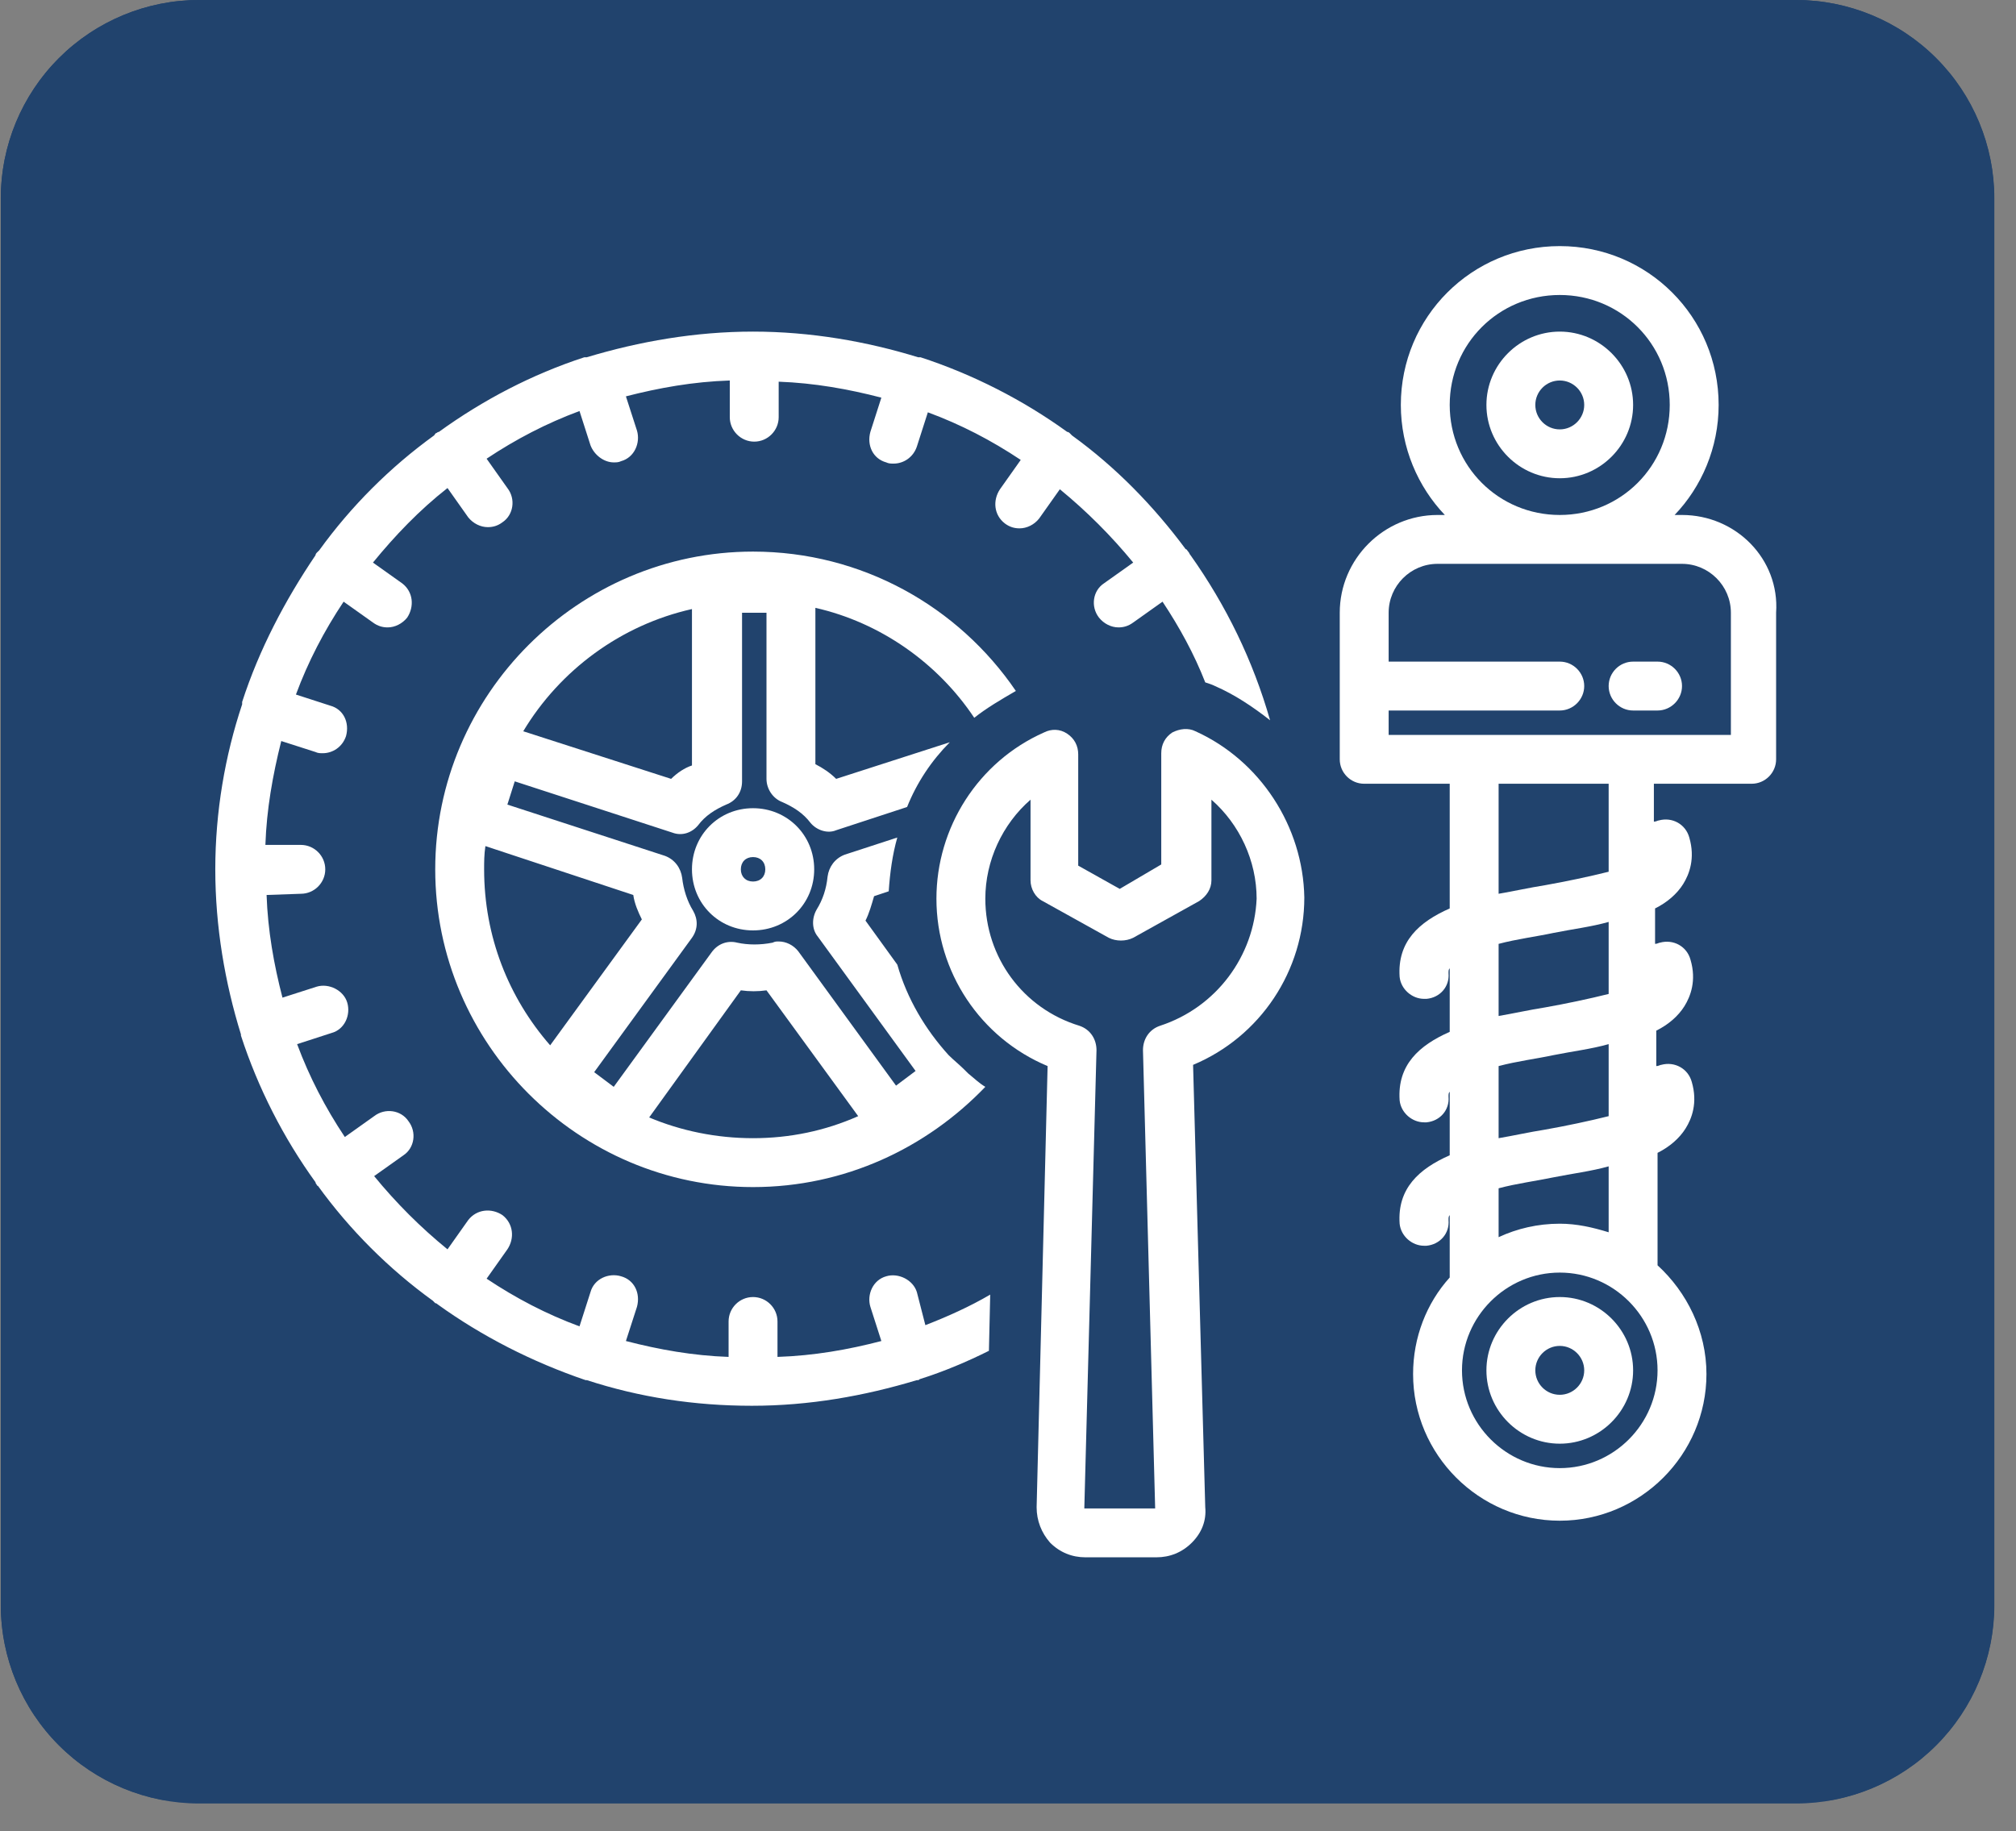
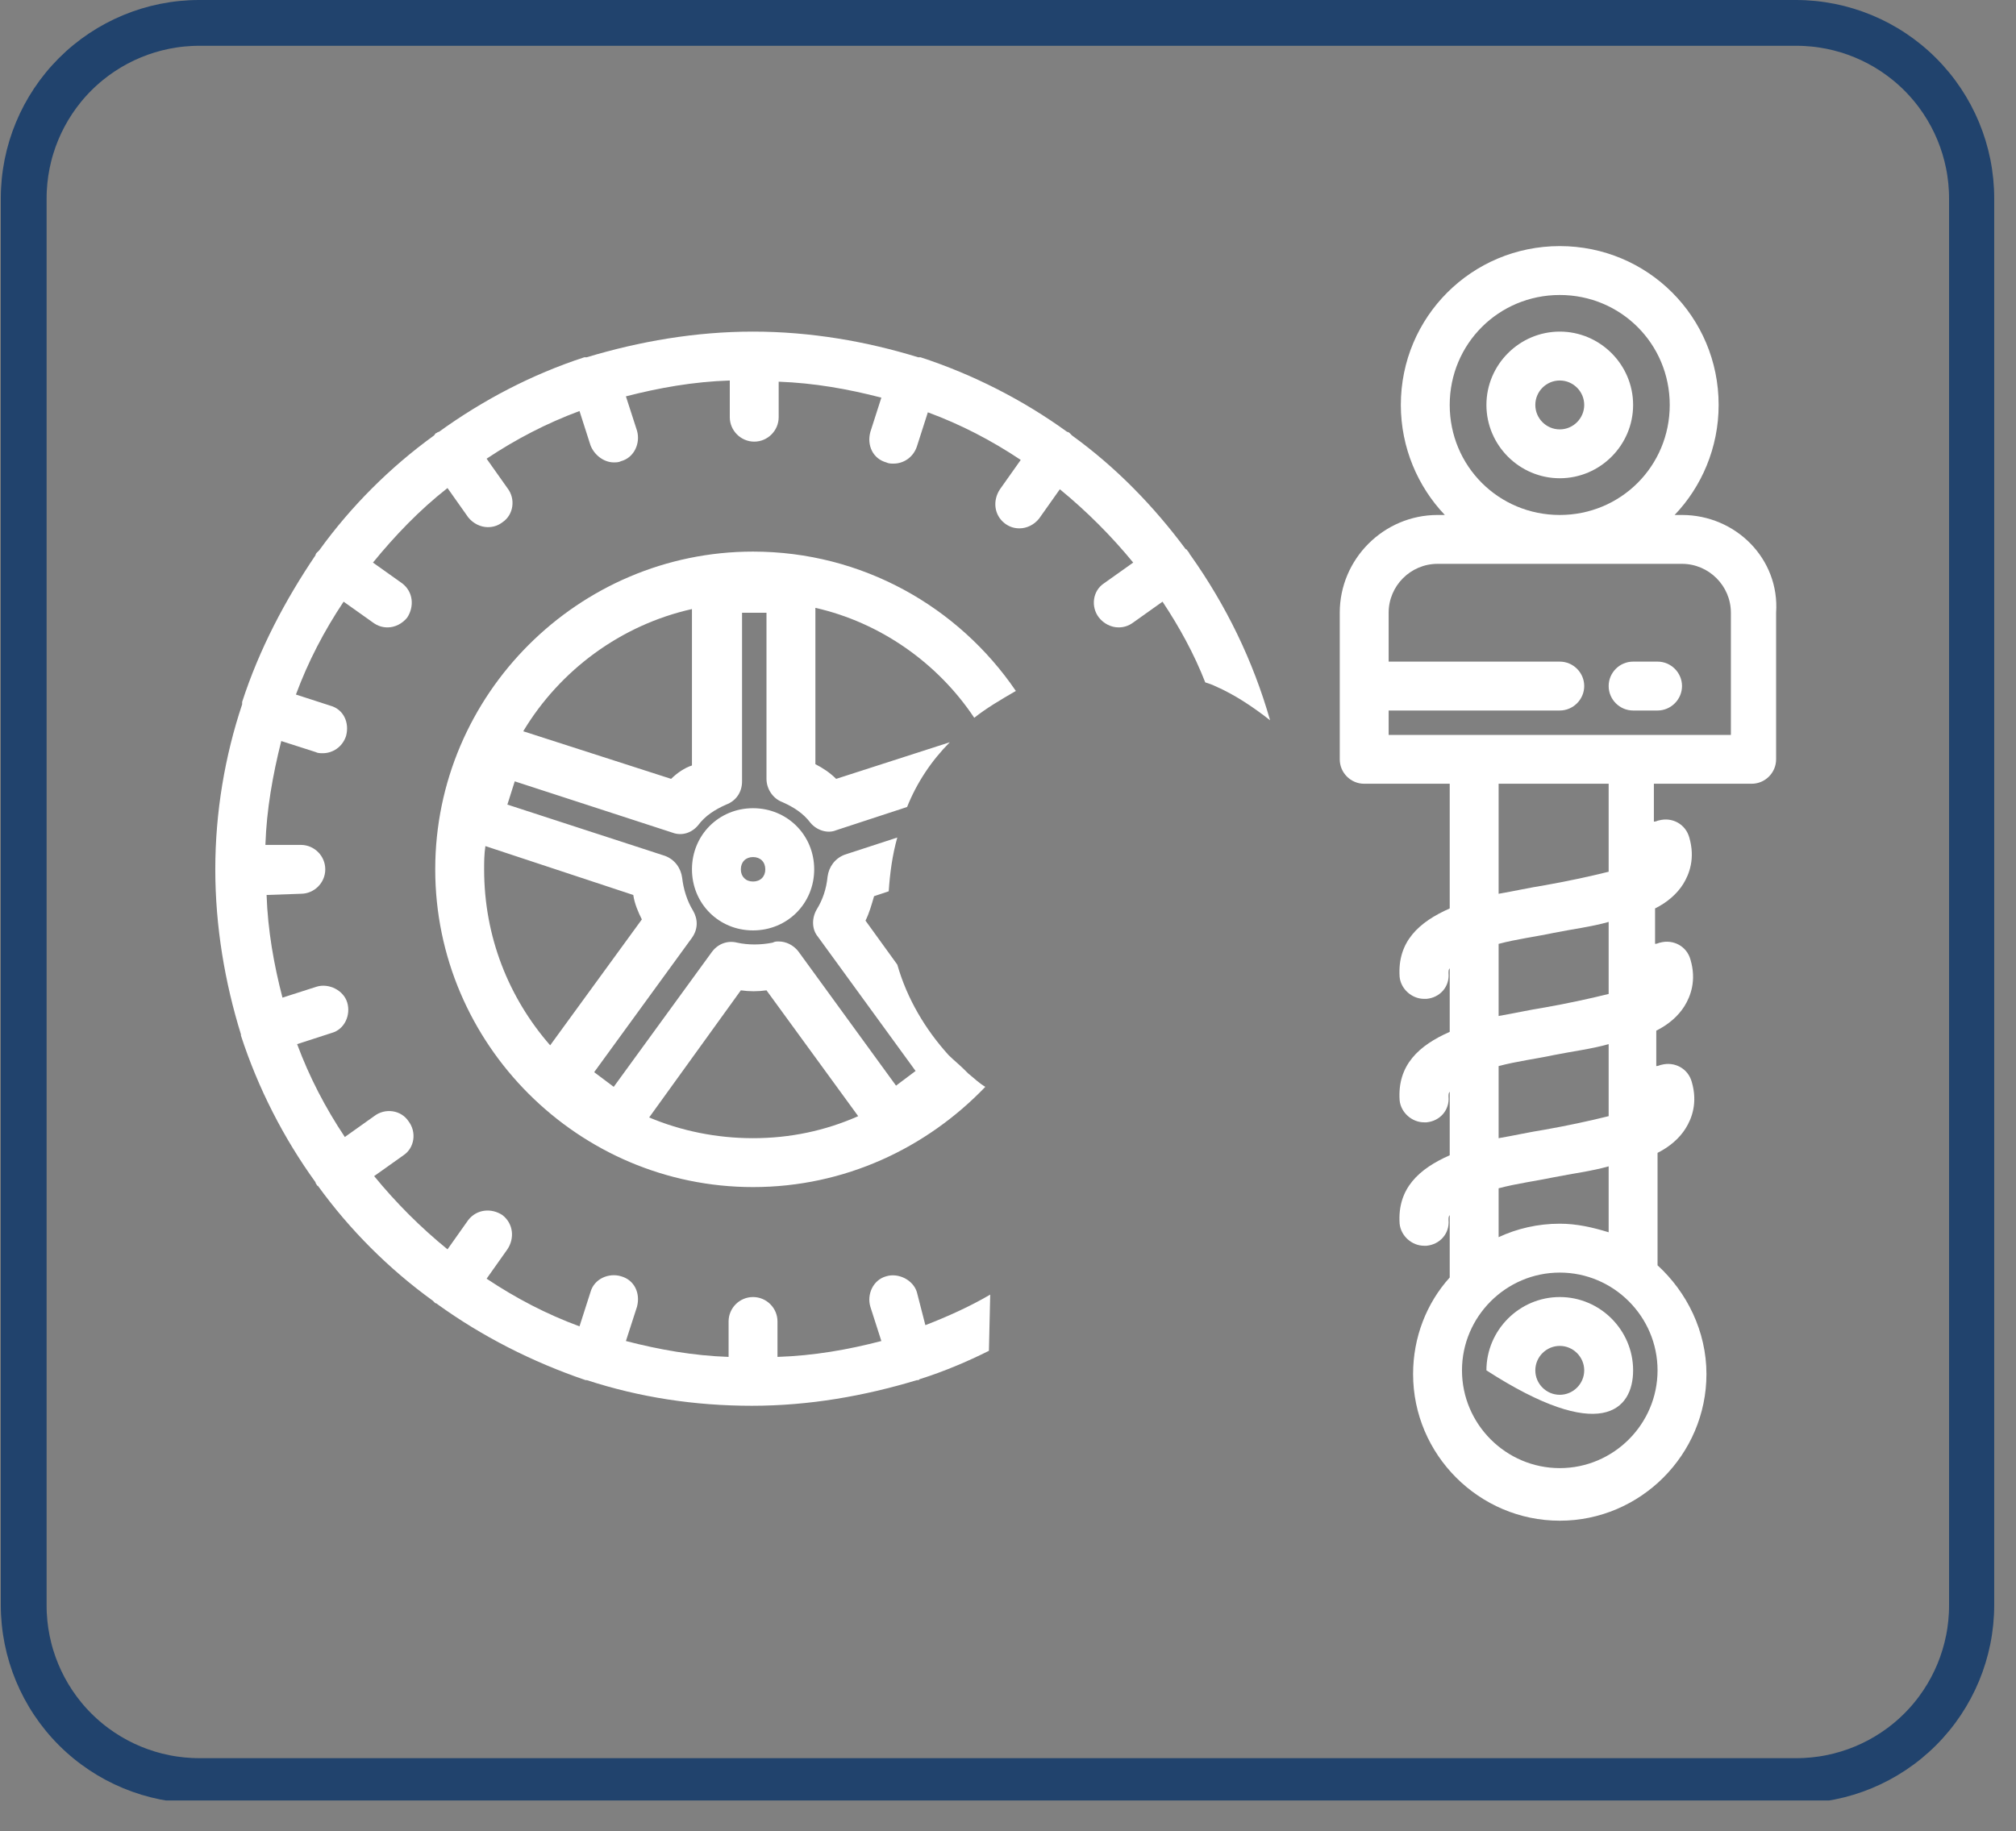
<svg xmlns="http://www.w3.org/2000/svg" width="131" zoomAndPan="magnify" viewBox="0 0 98.25 89.25" height="119" preserveAspectRatio="xMidYMid meet" version="1.0">
  <rect x="0" y="0" width="98.25" height="89.25" fill="#808080" stroke="none" />
  <defs>
    <clipPath id="32ba1d685b">
      <path d="M 0.039 0 L 97.219 0 L 97.219 87.91 L 0.039 87.91 Z M 0.039 0 " clip-rule="nonzero" />
    </clipPath>
    <clipPath id="696fc82428">
      <path d="M 9.707 0 L 87.527 0 C 90.09 0 92.551 1.02 94.363 2.832 C 96.176 4.645 97.195 7.105 97.195 9.668 L 97.195 78.242 C 97.195 80.805 96.176 83.266 94.363 85.078 C 92.551 86.891 90.09 87.91 87.527 87.91 L 9.707 87.91 C 7.141 87.91 4.684 86.891 2.871 85.078 C 1.055 83.266 0.039 80.805 0.039 78.242 L 0.039 9.668 C 0.039 7.105 1.055 4.645 2.871 2.832 C 4.684 1.02 7.141 0 9.707 0 Z M 9.707 0 " clip-rule="nonzero" />
    </clipPath>
    <clipPath id="6261880309">
      <path d="M 0.039 0 L 97.469 0 L 97.469 87.762 L 0.039 87.762 Z M 0.039 0 " clip-rule="nonzero" />
    </clipPath>
    <clipPath id="2a8e3491dc">
      <path d="M 9.707 0 L 87.52 0 C 90.082 0 92.543 1.02 94.355 2.832 C 96.168 4.645 97.188 7.105 97.188 9.668 L 97.188 78.234 C 97.188 80.797 96.168 83.258 94.355 85.07 C 92.543 86.883 90.082 87.902 87.52 87.902 L 9.707 87.902 C 7.145 87.902 4.684 86.883 2.871 85.07 C 1.059 83.258 0.039 80.797 0.039 78.234 L 0.039 9.668 C 0.039 7.105 1.059 4.645 2.871 2.832 C 4.684 1.02 7.145 0 9.707 0 Z M 9.707 0 " clip-rule="nonzero" />
    </clipPath>
    <clipPath id="9e6000d1ec">
      <path d="M 10.398 16 L 62 16 L 62 69 L 10.398 69 Z M 10.398 16 " clip-rule="nonzero" />
    </clipPath>
    <clipPath id="c248f1bc03">
      <path d="M 65 11.996 L 87 11.996 L 87 75 L 65 75 Z M 65 11.996 " clip-rule="nonzero" />
    </clipPath>
    <clipPath id="3bfc5c763e">
      <path d="M 45 35 L 64 35 L 64 75.957 L 45 75.957 Z M 45 35 " clip-rule="nonzero" />
    </clipPath>
  </defs>
  <g clip-path="url(#32ba1d685b)">
    <g clip-path="url(#696fc82428)">
-       <path fill="#21436d" d="M 0.039 0 L 97.219 0 L 97.219 87.91 L 0.039 87.91 Z M 0.039 0 " fill-opacity="1" fill-rule="nonzero" />
-     </g>
+       </g>
  </g>
  <g clip-path="url(#6261880309)">
    <g clip-path="url(#2a8e3491dc)">
      <path stroke-linecap="butt" transform="matrix(0.744, 0, 0, 0.744, 0.04, 0)" fill="none" stroke-linejoin="miter" d="M 12.998 -0 L 117.619 -0 C 121.065 -0 124.374 1.371 126.811 3.808 C 129.248 6.245 130.618 9.554 130.618 12.999 L 130.618 105.189 C 130.618 108.634 129.248 111.943 126.811 114.38 C 124.374 116.817 121.065 118.188 117.619 118.188 L 12.998 118.188 C 9.552 118.188 6.243 116.817 3.806 114.38 C 1.369 111.943 -0.001 108.634 -0.001 105.189 L -0.001 12.999 C -0.001 9.554 1.369 6.245 3.806 3.808 C 6.243 1.371 9.552 -0 12.998 -0 Z M 12.998 -0 " stroke="#21436d" stroke-width="6" stroke-opacity="1" stroke-miterlimit="4" />
    </g>
  </g>
  <g clip-path="url(#9e6000d1ec)">
    <path fill="#ffffff" d="M 44.684 62.984 C 44.504 62.391 43.789 62.031 43.191 62.211 C 42.539 62.391 42.238 63.105 42.418 63.699 L 42.953 65.367 C 41.348 65.785 39.68 66.082 37.891 66.141 L 37.891 64.414 C 37.891 63.758 37.355 63.223 36.699 63.223 C 36.043 63.223 35.508 63.758 35.508 64.414 L 35.508 66.141 C 33.781 66.082 32.113 65.785 30.504 65.367 L 31.043 63.699 C 31.219 63.043 30.922 62.391 30.266 62.211 C 29.672 62.031 28.957 62.328 28.777 62.984 L 28.242 64.652 C 26.633 64.059 25.145 63.281 23.715 62.328 L 24.727 60.898 C 25.086 60.363 25.023 59.648 24.488 59.23 C 23.953 58.875 23.238 58.934 22.82 59.469 L 21.809 60.898 C 20.496 59.828 19.305 58.637 18.234 57.328 L 19.664 56.312 C 20.199 55.957 20.32 55.184 19.902 54.645 C 19.543 54.109 18.77 53.992 18.234 54.406 L 16.805 55.422 C 15.852 53.992 15.078 52.5 14.48 50.895 L 16.148 50.355 C 16.805 50.18 17.102 49.465 16.922 48.867 C 16.746 48.273 16.031 47.914 15.434 48.094 L 13.766 48.629 C 13.348 47.02 13.051 45.352 12.992 43.625 L 14.66 43.566 C 15.316 43.566 15.852 43.031 15.852 42.375 C 15.852 41.719 15.316 41.184 14.66 41.184 L 12.934 41.184 C 12.992 39.457 13.289 37.789 13.707 36.121 L 15.375 36.656 C 15.492 36.715 15.613 36.715 15.73 36.715 C 16.207 36.715 16.684 36.418 16.863 35.883 C 17.043 35.227 16.746 34.57 16.09 34.395 L 14.422 33.855 C 15.016 32.25 15.793 30.758 16.746 29.328 L 18.176 30.344 C 18.414 30.52 18.652 30.582 18.891 30.582 C 19.246 30.582 19.605 30.402 19.844 30.105 C 20.199 29.566 20.141 28.852 19.605 28.438 L 18.176 27.422 C 19.246 26.113 20.438 24.863 21.809 23.789 L 22.82 25.219 C 23.059 25.516 23.418 25.695 23.773 25.695 C 24.012 25.695 24.25 25.637 24.488 25.457 C 25.023 25.102 25.145 24.324 24.727 23.789 L 23.715 22.359 C 25.145 21.406 26.633 20.633 28.242 20.035 L 28.777 21.703 C 28.957 22.18 29.434 22.539 29.91 22.539 C 30.027 22.539 30.148 22.539 30.266 22.48 C 30.922 22.301 31.219 21.586 31.043 20.988 L 30.504 19.32 C 32.113 18.906 33.781 18.605 35.566 18.547 L 35.566 20.336 C 35.566 20.988 36.105 21.527 36.758 21.527 C 37.414 21.527 37.949 20.988 37.949 20.336 L 37.949 18.605 C 39.68 18.668 41.348 18.965 42.953 19.383 L 42.418 21.051 C 42.238 21.703 42.539 22.359 43.191 22.539 C 43.312 22.598 43.43 22.598 43.551 22.598 C 44.027 22.598 44.504 22.301 44.684 21.766 L 45.219 20.098 C 46.828 20.691 48.316 21.465 49.746 22.418 L 48.734 23.848 C 48.375 24.387 48.434 25.102 48.973 25.516 C 49.211 25.695 49.449 25.754 49.688 25.754 C 50.043 25.754 50.402 25.578 50.641 25.277 L 51.652 23.848 C 52.961 24.922 54.152 26.113 55.227 27.422 L 53.797 28.438 C 53.262 28.793 53.141 29.566 53.559 30.105 C 53.797 30.402 54.152 30.582 54.512 30.582 C 54.75 30.582 54.988 30.52 55.227 30.344 L 56.656 29.328 C 57.488 30.582 58.203 31.891 58.738 33.262 C 58.918 33.32 59.098 33.379 59.215 33.441 C 60.168 33.855 61.062 34.453 61.898 35.109 C 61.062 32.188 59.754 29.508 58.023 27.066 C 57.965 27.008 57.965 26.945 57.906 26.887 C 57.848 26.828 57.848 26.77 57.785 26.77 C 56.238 24.684 54.391 22.777 52.246 21.227 C 52.188 21.168 52.188 21.168 52.129 21.109 C 52.07 21.051 52.008 21.051 52.008 21.051 C 49.863 19.5 47.422 18.25 44.859 17.414 C 44.859 17.414 44.859 17.414 44.801 17.414 C 44.801 17.414 44.801 17.414 44.742 17.414 C 42.238 16.641 39.5 16.164 36.699 16.164 C 33.898 16.164 31.16 16.641 28.598 17.414 C 28.598 17.414 28.598 17.414 28.539 17.414 C 28.539 17.414 28.539 17.414 28.48 17.414 C 25.918 18.25 23.535 19.5 21.391 21.051 C 21.332 21.051 21.273 21.109 21.273 21.109 C 21.211 21.109 21.211 21.168 21.152 21.227 C 19.008 22.777 17.102 24.684 15.555 26.828 C 15.492 26.887 15.492 26.887 15.434 26.945 C 15.375 27.008 15.375 27.066 15.375 27.066 C 13.887 29.27 12.633 31.652 11.801 34.215 C 11.801 34.215 11.801 34.215 11.801 34.273 C 11.801 34.273 11.801 34.273 11.801 34.332 C 10.965 36.836 10.492 39.574 10.492 42.375 C 10.492 45.176 10.965 47.914 11.742 50.418 C 11.742 50.418 11.742 50.418 11.742 50.477 C 12.574 53.039 13.824 55.48 15.375 57.625 C 15.375 57.684 15.434 57.742 15.434 57.742 C 15.434 57.801 15.492 57.801 15.492 57.801 C 17.043 59.945 18.949 61.852 21.094 63.402 C 21.152 63.461 21.152 63.461 21.211 63.52 C 21.211 63.52 21.273 63.52 21.332 63.582 C 23.477 65.129 25.918 66.379 28.539 67.273 C 28.539 67.273 28.539 67.273 28.598 67.273 C 31.16 68.109 33.84 68.523 36.641 68.523 C 39.441 68.523 42.121 68.047 44.684 67.273 C 44.684 67.273 44.742 67.273 44.742 67.273 C 44.801 67.273 44.801 67.215 44.859 67.215 C 45.992 66.855 47.125 66.379 48.195 65.844 L 48.258 63.105 C 47.242 63.699 46.172 64.176 45.098 64.594 Z M 44.684 62.984 " fill-opacity="1" fill-rule="nonzero" />
  </g>
  <path fill="#ffffff" d="M 36.699 39.395 C 35.031 39.395 33.723 40.707 33.723 42.375 C 33.723 44.043 35.031 45.352 36.699 45.352 C 38.367 45.352 39.68 44.043 39.68 42.375 C 39.68 40.707 38.367 39.395 36.699 39.395 Z M 36.699 42.969 C 36.344 42.969 36.105 42.73 36.105 42.375 C 36.105 42.016 36.344 41.777 36.699 41.777 C 37.059 41.777 37.297 42.016 37.297 42.375 C 37.297 42.73 37.059 42.969 36.699 42.969 Z M 36.699 42.969 " fill-opacity="1" fill-rule="nonzero" />
-   <path fill="#ffffff" d="M 76.016 63.223 C 74.051 63.223 72.441 64.832 72.441 66.797 C 72.441 68.762 74.051 70.371 76.016 70.371 C 77.98 70.371 79.59 68.762 79.59 66.797 C 79.59 64.832 77.98 63.223 76.016 63.223 Z M 76.016 67.988 C 75.359 67.988 74.824 67.453 74.824 66.797 C 74.824 66.141 75.359 65.605 76.016 65.605 C 76.668 65.605 77.207 66.141 77.207 66.797 C 77.207 67.453 76.668 67.988 76.016 67.988 Z M 76.016 67.988 " fill-opacity="1" fill-rule="nonzero" />
+   <path fill="#ffffff" d="M 76.016 63.223 C 74.051 63.223 72.441 64.832 72.441 66.797 C 77.98 70.371 79.59 68.762 79.59 66.797 C 79.59 64.832 77.98 63.223 76.016 63.223 Z M 76.016 67.988 C 75.359 67.988 74.824 67.453 74.824 66.797 C 74.824 66.141 75.359 65.605 76.016 65.605 C 76.668 65.605 77.207 66.141 77.207 66.797 C 77.207 67.453 76.668 67.988 76.016 67.988 Z M 76.016 67.988 " fill-opacity="1" fill-rule="nonzero" />
  <g clip-path="url(#c248f1bc03)">
    <path fill="#ffffff" d="M 81.973 25.102 L 81.613 25.102 C 82.926 23.73 83.758 21.824 83.758 19.738 C 83.758 15.449 80.305 11.996 76.016 11.996 C 71.727 11.996 68.27 15.449 68.27 19.738 C 68.27 21.824 69.105 23.73 70.414 25.102 L 70.059 25.102 C 67.438 25.102 65.293 27.246 65.293 29.867 L 65.293 37.012 C 65.293 37.668 65.828 38.203 66.484 38.203 L 70.652 38.203 L 70.652 44.281 C 69.164 44.938 68.094 45.891 68.211 47.617 C 68.27 48.211 68.809 48.688 69.402 48.688 C 69.461 48.688 69.461 48.688 69.523 48.688 C 70.176 48.629 70.652 48.094 70.594 47.438 C 70.594 47.32 70.594 47.258 70.652 47.199 L 70.652 50.297 C 69.164 50.953 68.094 51.906 68.211 53.633 C 68.27 54.23 68.809 54.707 69.402 54.707 C 69.461 54.707 69.461 54.707 69.523 54.707 C 70.176 54.645 70.652 54.109 70.594 53.453 C 70.594 53.336 70.594 53.277 70.652 53.215 L 70.652 56.312 C 69.164 56.969 68.094 57.922 68.211 59.648 C 68.27 60.246 68.809 60.723 69.402 60.723 C 69.461 60.723 69.461 60.723 69.523 60.723 C 70.176 60.66 70.652 60.125 70.594 59.469 C 70.594 59.352 70.594 59.293 70.652 59.23 L 70.652 62.211 C 70.652 62.211 70.652 62.27 70.652 62.27 C 69.523 63.52 68.867 65.188 68.867 66.977 C 68.867 70.906 72.082 74.125 76.016 74.125 C 79.945 74.125 83.164 70.906 83.164 66.977 C 83.164 64.891 82.211 62.984 80.781 61.676 L 80.781 56.195 C 81.375 55.898 81.852 55.48 82.148 55.004 C 82.449 54.527 82.746 53.754 82.449 52.738 C 82.27 52.086 81.613 51.727 80.957 51.906 C 80.898 51.906 80.84 51.965 80.719 51.965 L 80.719 50.238 C 81.316 49.941 81.793 49.523 82.09 49.047 C 82.387 48.57 82.688 47.797 82.387 46.781 C 82.211 46.129 81.555 45.77 80.898 45.949 C 80.84 45.949 80.781 46.008 80.66 46.008 L 80.66 44.281 C 81.258 43.984 81.734 43.566 82.031 43.09 C 82.328 42.613 82.625 41.84 82.328 40.824 C 82.148 40.172 81.496 39.812 80.84 39.992 C 80.781 39.992 80.719 40.051 80.602 40.051 L 80.602 38.203 L 85.367 38.203 C 86.023 38.203 86.559 37.668 86.559 37.012 L 86.559 29.867 C 86.738 27.246 84.594 25.102 81.973 25.102 Z M 70.652 19.738 C 70.652 16.762 73.035 14.379 76.016 14.379 C 78.992 14.379 81.375 16.762 81.375 19.738 C 81.375 22.719 78.992 25.102 76.016 25.102 C 73.035 25.102 70.652 22.719 70.652 19.738 Z M 76.016 71.562 C 73.395 71.562 71.25 69.418 71.25 66.797 C 71.25 64.176 73.395 62.031 76.016 62.031 C 78.637 62.031 80.781 64.176 80.781 66.797 C 80.781 69.418 78.637 71.562 76.016 71.562 Z M 78.398 60.066 C 77.621 59.828 76.848 59.648 76.016 59.648 C 74.941 59.648 73.93 59.887 73.035 60.305 L 73.035 57.922 C 73.93 57.684 74.883 57.562 75.715 57.387 C 76.609 57.207 77.562 57.09 78.398 56.852 Z M 78.398 54.406 C 77.445 54.645 76.312 54.883 75.301 55.062 C 74.527 55.184 73.75 55.359 73.035 55.48 L 73.035 51.965 C 73.93 51.727 74.883 51.609 75.715 51.43 C 76.609 51.25 77.562 51.133 78.398 50.895 Z M 78.398 48.449 C 77.445 48.688 76.312 48.926 75.301 49.105 C 74.527 49.227 73.75 49.402 73.035 49.523 L 73.035 46.008 C 73.93 45.77 74.883 45.652 75.715 45.473 C 76.609 45.293 77.562 45.176 78.398 44.938 Z M 78.398 42.492 C 77.445 42.73 76.312 42.969 75.301 43.148 C 74.527 43.27 73.75 43.445 73.035 43.566 L 73.035 38.203 L 78.398 38.203 Z M 84.355 35.824 L 67.676 35.824 L 67.676 34.633 L 76.016 34.633 C 76.668 34.633 77.207 34.094 77.207 33.441 C 77.207 32.785 76.668 32.25 76.016 32.25 L 67.676 32.25 L 67.676 29.867 C 67.676 28.555 68.746 27.484 70.059 27.484 L 81.973 27.484 C 83.281 27.484 84.355 28.555 84.355 29.867 Z M 84.355 35.824 " fill-opacity="1" fill-rule="nonzero" />
  </g>
  <path fill="#ffffff" d="M 80.781 32.25 L 79.59 32.25 C 78.934 32.25 78.398 32.785 78.398 33.441 C 78.398 34.094 78.934 34.633 79.59 34.633 L 80.781 34.633 C 81.434 34.633 81.973 34.094 81.973 33.441 C 81.973 32.785 81.434 32.25 80.781 32.25 Z M 80.781 32.25 " fill-opacity="1" fill-rule="nonzero" />
  <path fill="#ffffff" d="M 76.016 16.164 C 74.051 16.164 72.441 17.773 72.441 19.738 C 72.441 21.703 74.051 23.312 76.016 23.312 C 77.98 23.312 79.59 21.703 79.59 19.738 C 79.59 17.773 77.98 16.164 76.016 16.164 Z M 76.016 20.93 C 75.359 20.93 74.824 20.395 74.824 19.738 C 74.824 19.082 75.359 18.547 76.016 18.547 C 76.668 18.547 77.207 19.082 77.207 19.738 C 77.207 20.395 76.668 20.93 76.016 20.93 Z M 76.016 20.93 " fill-opacity="1" fill-rule="nonzero" />
  <path fill="#ffffff" d="M 47.48 34.988 C 48.078 34.512 48.793 34.094 49.508 33.68 C 46.707 29.566 42 26.887 36.699 26.887 C 28.184 26.887 21.211 33.855 21.211 42.375 C 21.211 50.895 28.184 57.863 36.699 57.863 C 41.168 57.863 45.16 55.957 48.02 52.977 C 47.719 52.801 47.48 52.562 47.184 52.324 C 47.125 52.262 47.066 52.203 47.004 52.145 C 46.766 51.906 46.469 51.668 46.23 51.43 C 45.098 50.18 44.207 48.688 43.73 47.02 L 42.18 44.875 C 42.359 44.52 42.477 44.102 42.598 43.684 L 43.312 43.445 C 43.371 42.555 43.492 41.66 43.73 40.824 L 41.168 41.66 C 40.691 41.84 40.395 42.254 40.332 42.73 C 40.273 43.328 40.094 43.863 39.797 44.34 C 39.559 44.758 39.559 45.293 39.855 45.652 L 44.621 52.203 L 43.668 52.918 L 38.902 46.367 C 38.664 46.066 38.309 45.891 37.949 45.891 C 37.832 45.891 37.773 45.891 37.652 45.949 C 37.059 46.066 36.461 46.066 35.926 45.949 C 35.449 45.828 34.973 46.008 34.676 46.426 L 29.91 52.977 L 28.957 52.262 L 33.723 45.711 C 34.02 45.293 34.02 44.816 33.781 44.398 C 33.484 43.922 33.305 43.328 33.246 42.793 C 33.184 42.316 32.887 41.898 32.41 41.719 L 24.727 39.219 L 25.086 38.086 L 32.77 40.586 C 33.246 40.766 33.723 40.586 34.02 40.23 C 34.375 39.754 34.852 39.457 35.391 39.219 C 35.867 39.039 36.164 38.621 36.164 38.086 L 36.164 29.867 L 37.355 29.867 L 37.355 37.965 C 37.355 38.441 37.652 38.918 38.129 39.098 C 38.664 39.336 39.141 39.633 39.5 40.109 C 39.797 40.469 40.332 40.648 40.75 40.469 L 44.207 39.336 C 44.684 38.145 45.398 37.074 46.289 36.18 L 40.75 37.965 C 40.453 37.668 40.094 37.43 39.738 37.25 L 39.738 29.629 C 42.895 30.344 45.695 32.309 47.48 34.988 Z M 36.105 48.273 C 36.52 48.332 36.938 48.332 37.355 48.273 L 41.824 54.406 C 40.215 55.121 38.488 55.48 36.699 55.48 C 34.914 55.48 33.184 55.121 31.637 54.469 Z M 30.863 43.625 C 30.922 44.043 31.102 44.461 31.281 44.816 L 26.812 50.953 C 24.785 48.629 23.594 45.652 23.594 42.375 C 23.594 42.016 23.594 41.66 23.656 41.242 Z M 32.707 37.965 L 25.5 35.645 C 27.289 32.664 30.266 30.461 33.723 29.688 L 33.723 37.312 C 33.363 37.43 33.008 37.668 32.707 37.965 Z M 32.707 37.965 " fill-opacity="1" fill-rule="nonzero" />
  <g clip-path="url(#3bfc5c763e)">
-     <path fill="#ffffff" d="M 58.262 35.645 C 57.906 35.465 57.488 35.523 57.133 35.703 C 56.773 35.941 56.594 36.297 56.594 36.715 L 56.594 42.137 L 54.57 43.328 L 52.547 42.195 L 52.547 36.773 C 52.547 36.359 52.367 36 52.008 35.762 C 51.652 35.523 51.234 35.523 50.879 35.703 C 47.66 37.133 45.637 40.348 45.637 43.805 C 45.637 47.379 47.781 50.594 51.055 51.965 L 50.52 73.469 C 50.52 74.125 50.758 74.719 51.176 75.195 C 51.652 75.672 52.246 75.91 52.902 75.91 L 56.355 75.91 C 57.012 75.91 57.609 75.672 58.086 75.195 C 58.562 74.719 58.801 74.125 58.738 73.469 L 58.145 51.906 C 61.422 50.535 63.566 47.32 63.566 43.746 C 63.504 40.289 61.422 37.074 58.262 35.645 Z M 56.535 50 C 56 50.18 55.703 50.656 55.703 51.191 L 56.297 73.527 L 52.844 73.527 L 53.438 51.191 C 53.438 50.656 53.141 50.18 52.605 50 C 49.863 49.164 48.02 46.664 48.02 43.805 C 48.02 41.957 48.852 40.172 50.223 38.98 L 50.223 42.91 C 50.223 43.328 50.461 43.746 50.816 43.922 L 54.035 45.711 C 54.391 45.891 54.867 45.891 55.227 45.711 L 58.441 43.922 C 58.801 43.684 59.039 43.328 59.039 42.91 L 59.039 38.98 C 60.406 40.172 61.242 41.957 61.242 43.805 C 61.121 46.605 59.277 49.105 56.535 50 Z M 56.535 50 " fill-opacity="1" fill-rule="nonzero" />
-   </g>
+     </g>
</svg>